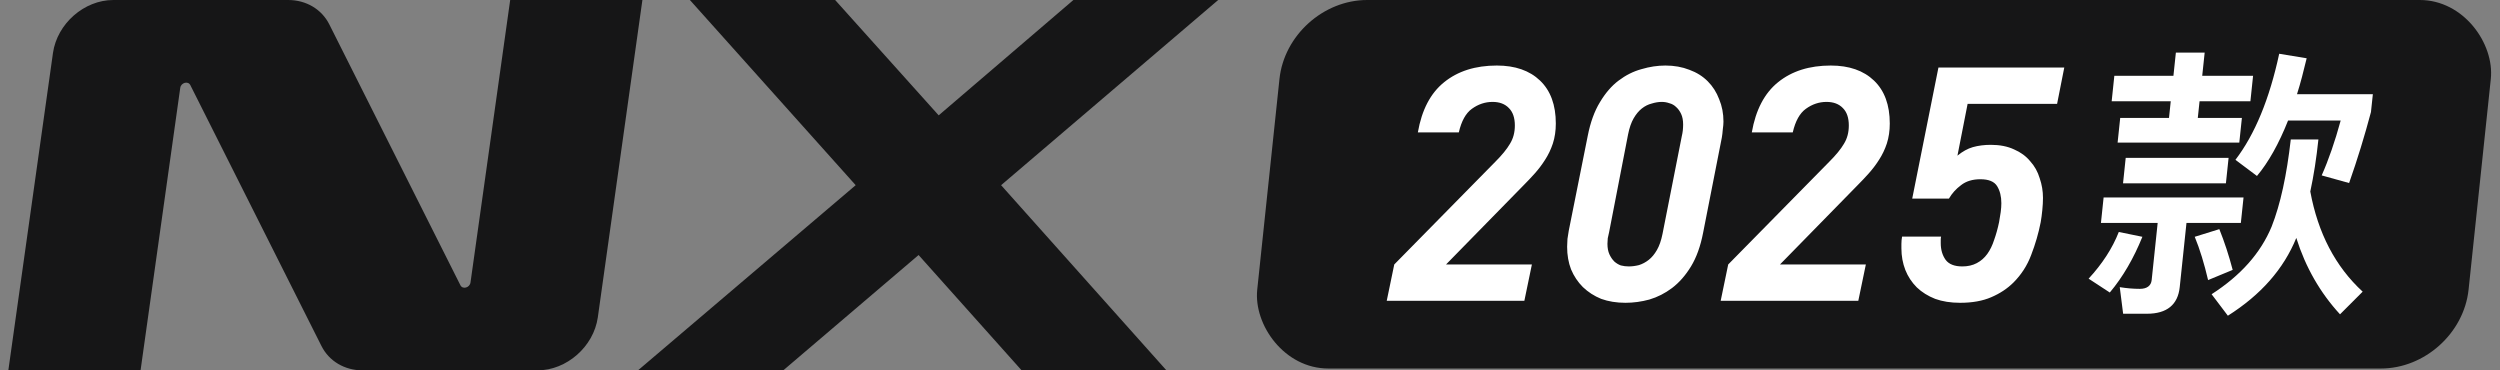
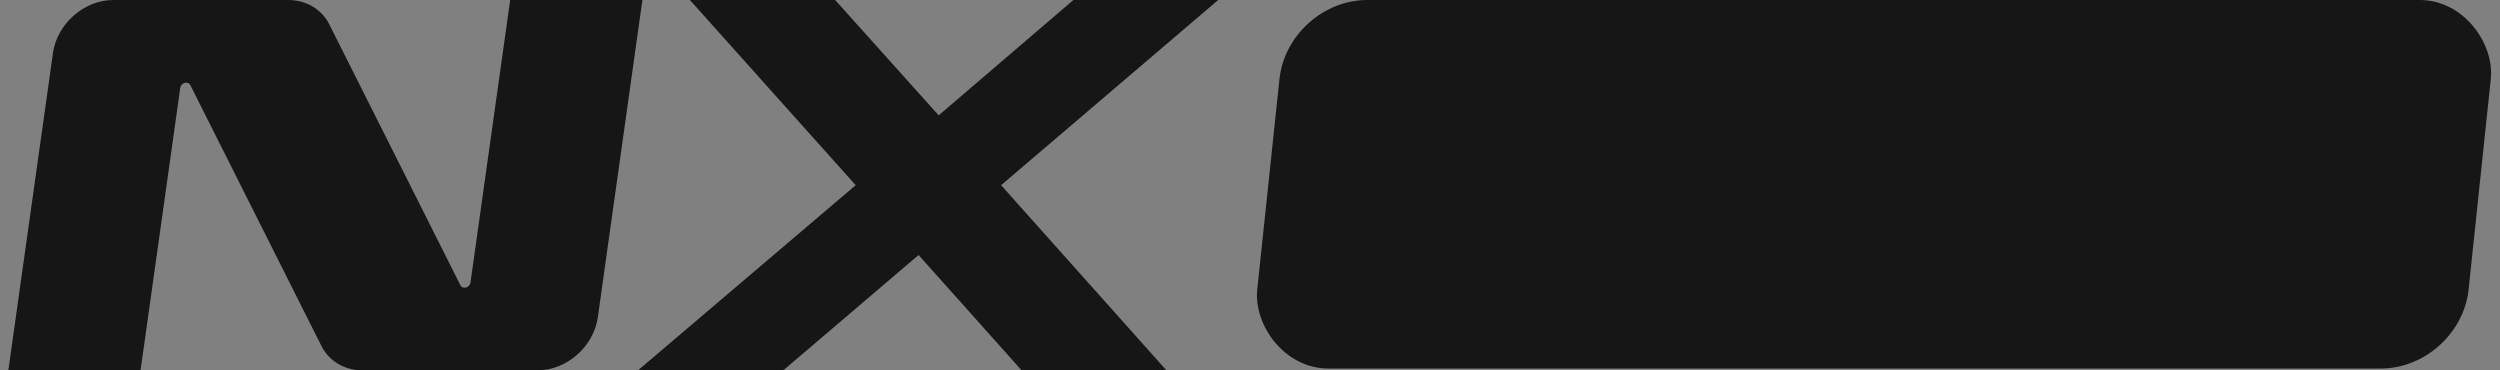
<svg xmlns="http://www.w3.org/2000/svg" width="135" height="20" viewBox="0 0 135 20" fill="none">
  <rect x="0" y="0" width="135" height="20" fill="#808080" stroke="none" />
  <path d="M15.558 0C16.531 0 17.368 0.495 17.781 1.314L24.864 15.407C24.986 15.642 25.366 15.538 25.407 15.254L27.55 0H34.69L32.281 17.144C32.053 18.718 30.601 20 29.019 20H19.582C18.609 20 17.773 19.505 17.36 18.686L10.276 4.593C10.154 4.358 9.773 4.462 9.733 4.746L7.59 20H0.45L2.861 2.856C3.088 1.282 4.54 0 6.122 0H15.558ZM50.689 6.229L57.964 0H65.783L54.059 10L62.989 20H55.169L49.603 13.771L42.294 20H34.45L46.207 10L37.254 0H45.098L50.689 6.229Z" fill="#161617" />
  <rect width="65.413" height="20" rx="4.286" transform="matrix(1 0 -0.105 0.995 69.541 0)" fill="#161617" />
-   <path d="M89.934 3.539C90.406 3.539 90.837 3.616 91.226 3.769C91.615 3.91 91.946 4.117 92.217 4.389C92.488 4.66 92.694 4.984 92.836 5.361C92.989 5.727 93.067 6.128 93.067 6.565C93.067 6.683 93.054 6.824 93.031 6.989C93.019 7.155 93.001 7.303 92.978 7.433L91.969 12.564C91.828 13.295 91.609 13.903 91.314 14.387C91.019 14.871 90.677 15.26 90.288 15.555C89.911 15.838 89.504 16.045 89.067 16.175C88.631 16.293 88.2 16.351 87.775 16.351C87.291 16.351 86.854 16.28 86.465 16.139C86.088 15.986 85.758 15.773 85.475 15.502C85.204 15.23 84.99 14.912 84.837 14.546C84.695 14.181 84.625 13.774 84.625 13.326C84.625 13.208 84.631 13.065 84.643 12.9C84.667 12.735 84.69 12.587 84.713 12.458L85.74 7.326C85.882 6.607 86.1 6.004 86.395 5.521C86.69 5.025 87.026 4.636 87.403 4.353C87.793 4.058 88.206 3.851 88.643 3.733C89.079 3.603 89.509 3.539 89.934 3.539ZM111.083 5.609H106.251L105.702 8.405C105.973 8.181 106.251 8.027 106.534 7.945C106.829 7.862 107.154 7.821 107.508 7.821C107.991 7.821 108.411 7.904 108.764 8.07C109.118 8.223 109.407 8.435 109.631 8.707C109.867 8.966 110.038 9.272 110.144 9.626C110.262 9.968 110.321 10.322 110.321 10.688C110.321 10.888 110.309 11.107 110.285 11.343C110.262 11.579 110.233 11.797 110.198 11.997C110.08 12.599 109.908 13.189 109.684 13.768C109.472 14.334 109.153 14.829 108.729 15.254C108.398 15.584 107.997 15.849 107.525 16.05C107.065 16.25 106.505 16.351 105.844 16.351C105.337 16.351 104.889 16.28 104.5 16.139C104.11 15.985 103.78 15.779 103.508 15.519C103.237 15.248 103.03 14.935 102.889 14.581C102.747 14.215 102.676 13.826 102.676 13.413L102.676 13.166C102.676 13.037 102.689 12.906 102.712 12.776H104.818C104.806 12.835 104.8 12.894 104.8 12.953L104.8 13.131C104.8 13.484 104.888 13.785 105.065 14.033C105.242 14.269 105.543 14.387 105.967 14.387C106.262 14.387 106.522 14.327 106.746 14.209C106.97 14.091 107.159 13.927 107.313 13.714C107.466 13.502 107.59 13.248 107.684 12.953C107.79 12.658 107.879 12.339 107.95 11.997C107.985 11.797 108.015 11.614 108.039 11.449C108.062 11.272 108.073 11.113 108.073 10.972C108.073 10.606 107.997 10.299 107.844 10.051C107.69 9.803 107.389 9.679 106.941 9.679C106.517 9.679 106.168 9.785 105.897 9.998C105.626 10.198 105.408 10.441 105.243 10.723H103.26L104.676 3.645H111.471L111.083 5.609ZM80.829 3.539C81.82 3.539 82.598 3.81 83.164 4.353C83.731 4.895 84.014 5.668 84.014 6.671C84.014 7.06 83.961 7.421 83.854 7.751C83.748 8.069 83.607 8.365 83.43 8.636C83.265 8.895 83.082 9.137 82.882 9.361C82.681 9.585 82.487 9.792 82.298 9.98L78.086 14.281H82.722L82.315 16.245H74.883L75.29 14.281L80.74 8.742C81.106 8.377 81.371 8.051 81.536 7.768C81.713 7.485 81.802 7.155 81.802 6.777C81.802 6.364 81.695 6.051 81.483 5.839C81.271 5.615 80.976 5.503 80.599 5.503C80.198 5.503 79.826 5.627 79.483 5.875C79.153 6.111 78.918 6.536 78.776 7.149H76.564C76.776 5.934 77.249 5.031 77.98 4.442C78.723 3.84 79.673 3.539 80.829 3.539ZM98.862 3.539C99.853 3.539 100.631 3.81 101.198 4.353C101.764 4.895 102.048 5.668 102.048 6.671C102.048 7.06 101.995 7.421 101.889 7.751C101.783 8.07 101.641 8.365 101.464 8.636C101.299 8.896 101.115 9.137 100.915 9.361C100.714 9.585 100.52 9.792 100.331 9.98L96.119 14.281H100.756L100.348 16.245H92.916L93.323 14.281L98.773 8.742C99.139 8.377 99.406 8.052 99.571 7.768C99.748 7.485 99.836 7.155 99.836 6.777C99.836 6.364 99.73 6.051 99.518 5.839C99.305 5.615 99.01 5.503 98.632 5.503C98.232 5.503 97.86 5.627 97.518 5.875C97.188 6.111 96.951 6.535 96.809 7.149H94.597C94.81 5.934 95.282 5.032 96.013 4.442C96.756 3.84 97.706 3.539 98.862 3.539ZM89.739 5.503C89.562 5.503 89.379 5.533 89.191 5.592C89.002 5.639 88.825 5.728 88.66 5.858C88.495 5.987 88.348 6.164 88.218 6.388C88.088 6.612 87.987 6.901 87.917 7.255L86.89 12.547C86.866 12.641 86.843 12.747 86.819 12.865C86.808 12.971 86.802 13.072 86.802 13.166C86.802 13.39 86.838 13.579 86.908 13.732C86.979 13.885 87.067 14.016 87.174 14.122C87.28 14.216 87.397 14.287 87.527 14.334C87.668 14.37 87.811 14.387 87.953 14.387C88.129 14.387 88.312 14.363 88.501 14.316C88.689 14.257 88.866 14.163 89.031 14.033C89.197 13.903 89.344 13.726 89.473 13.502C89.603 13.278 89.704 12.988 89.775 12.634L90.819 7.344C90.842 7.249 90.86 7.149 90.872 7.043C90.884 6.925 90.889 6.818 90.889 6.724C90.889 6.5 90.854 6.311 90.783 6.157C90.712 6.004 90.624 5.88 90.518 5.786C90.412 5.68 90.287 5.609 90.146 5.574C90.016 5.527 89.88 5.503 89.739 5.503Z" fill="white" />
-   <path d="M114.174 4.094H117.365L117.497 2.841H119.052L118.92 4.094H121.666L121.522 5.469H118.776L118.681 6.37H121.062L120.922 7.7H114.351L114.491 6.37H117.126L117.22 5.469H114.03L114.174 4.094ZM114.788 8.524H120.344L120.199 9.899H114.644L114.788 8.524ZM113.595 10.663H121.151L121.006 12.038H118.07L117.705 15.506C117.606 16.453 117.015 16.942 115.935 16.942H114.649L114.467 15.506C114.842 15.567 115.203 15.598 115.553 15.598C115.934 15.598 116.158 15.43 116.19 15.124L116.514 12.038H113.451L113.595 10.663ZM114.415 12.527L115.689 12.787C115.218 13.948 114.636 14.956 113.929 15.796L112.785 15.048C113.519 14.253 114.068 13.413 114.415 12.527ZM119.844 12.374C120.121 13.062 120.361 13.795 120.565 14.574L119.237 15.124C119.029 14.238 118.793 13.459 118.515 12.787L119.844 12.374ZM123.077 2.903L124.56 3.147C124.391 3.85 124.228 4.491 124.038 5.087H128.134L128.032 6.05C127.691 7.333 127.304 8.601 126.852 9.884L125.371 9.472C125.745 8.631 126.088 7.638 126.397 6.508H123.556C123.059 7.761 122.493 8.769 121.876 9.502L120.713 8.631C121.763 7.256 122.551 5.347 123.077 2.903ZM123.702 7.531H125.194C125.088 8.54 124.941 9.487 124.756 10.342C125.171 12.588 126.108 14.391 127.584 15.75L126.361 16.973C125.292 15.812 124.5 14.437 124 12.848C123.316 14.528 122.09 15.918 120.305 17.049L119.427 15.888C120.993 14.88 122.072 13.673 122.668 12.237C123.144 11.03 123.484 9.456 123.702 7.531Z" fill="white" />
</svg>